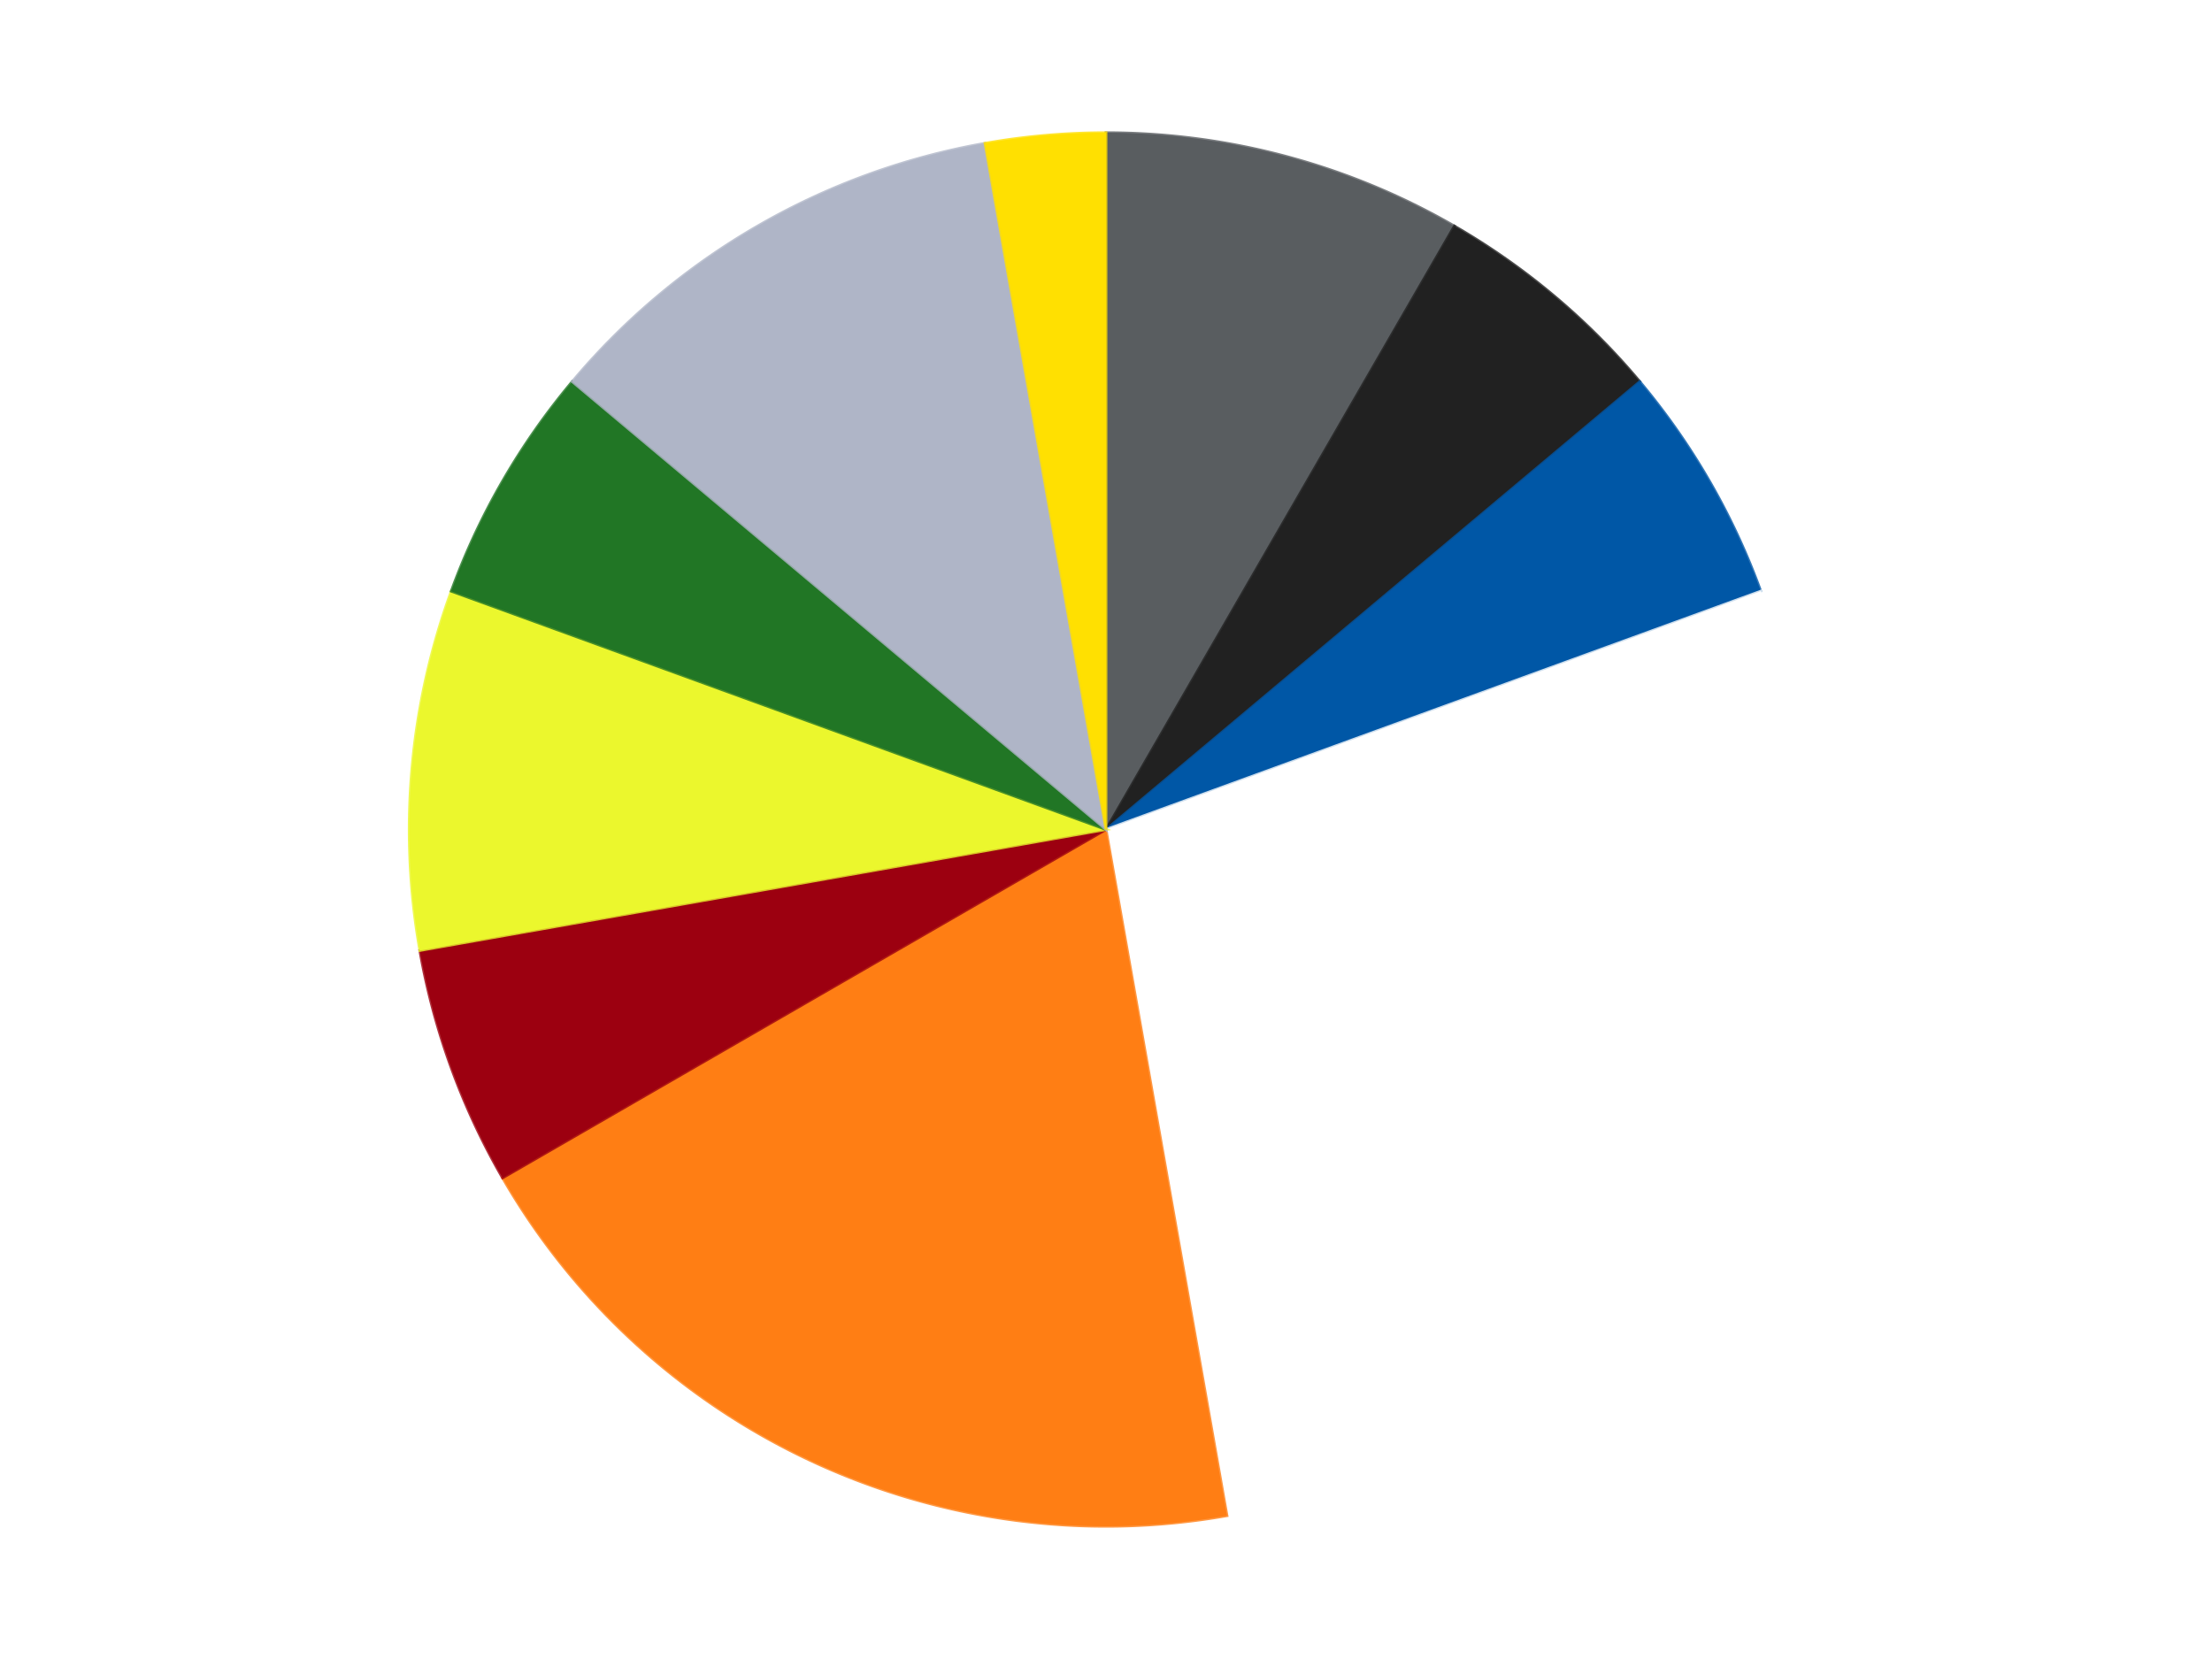
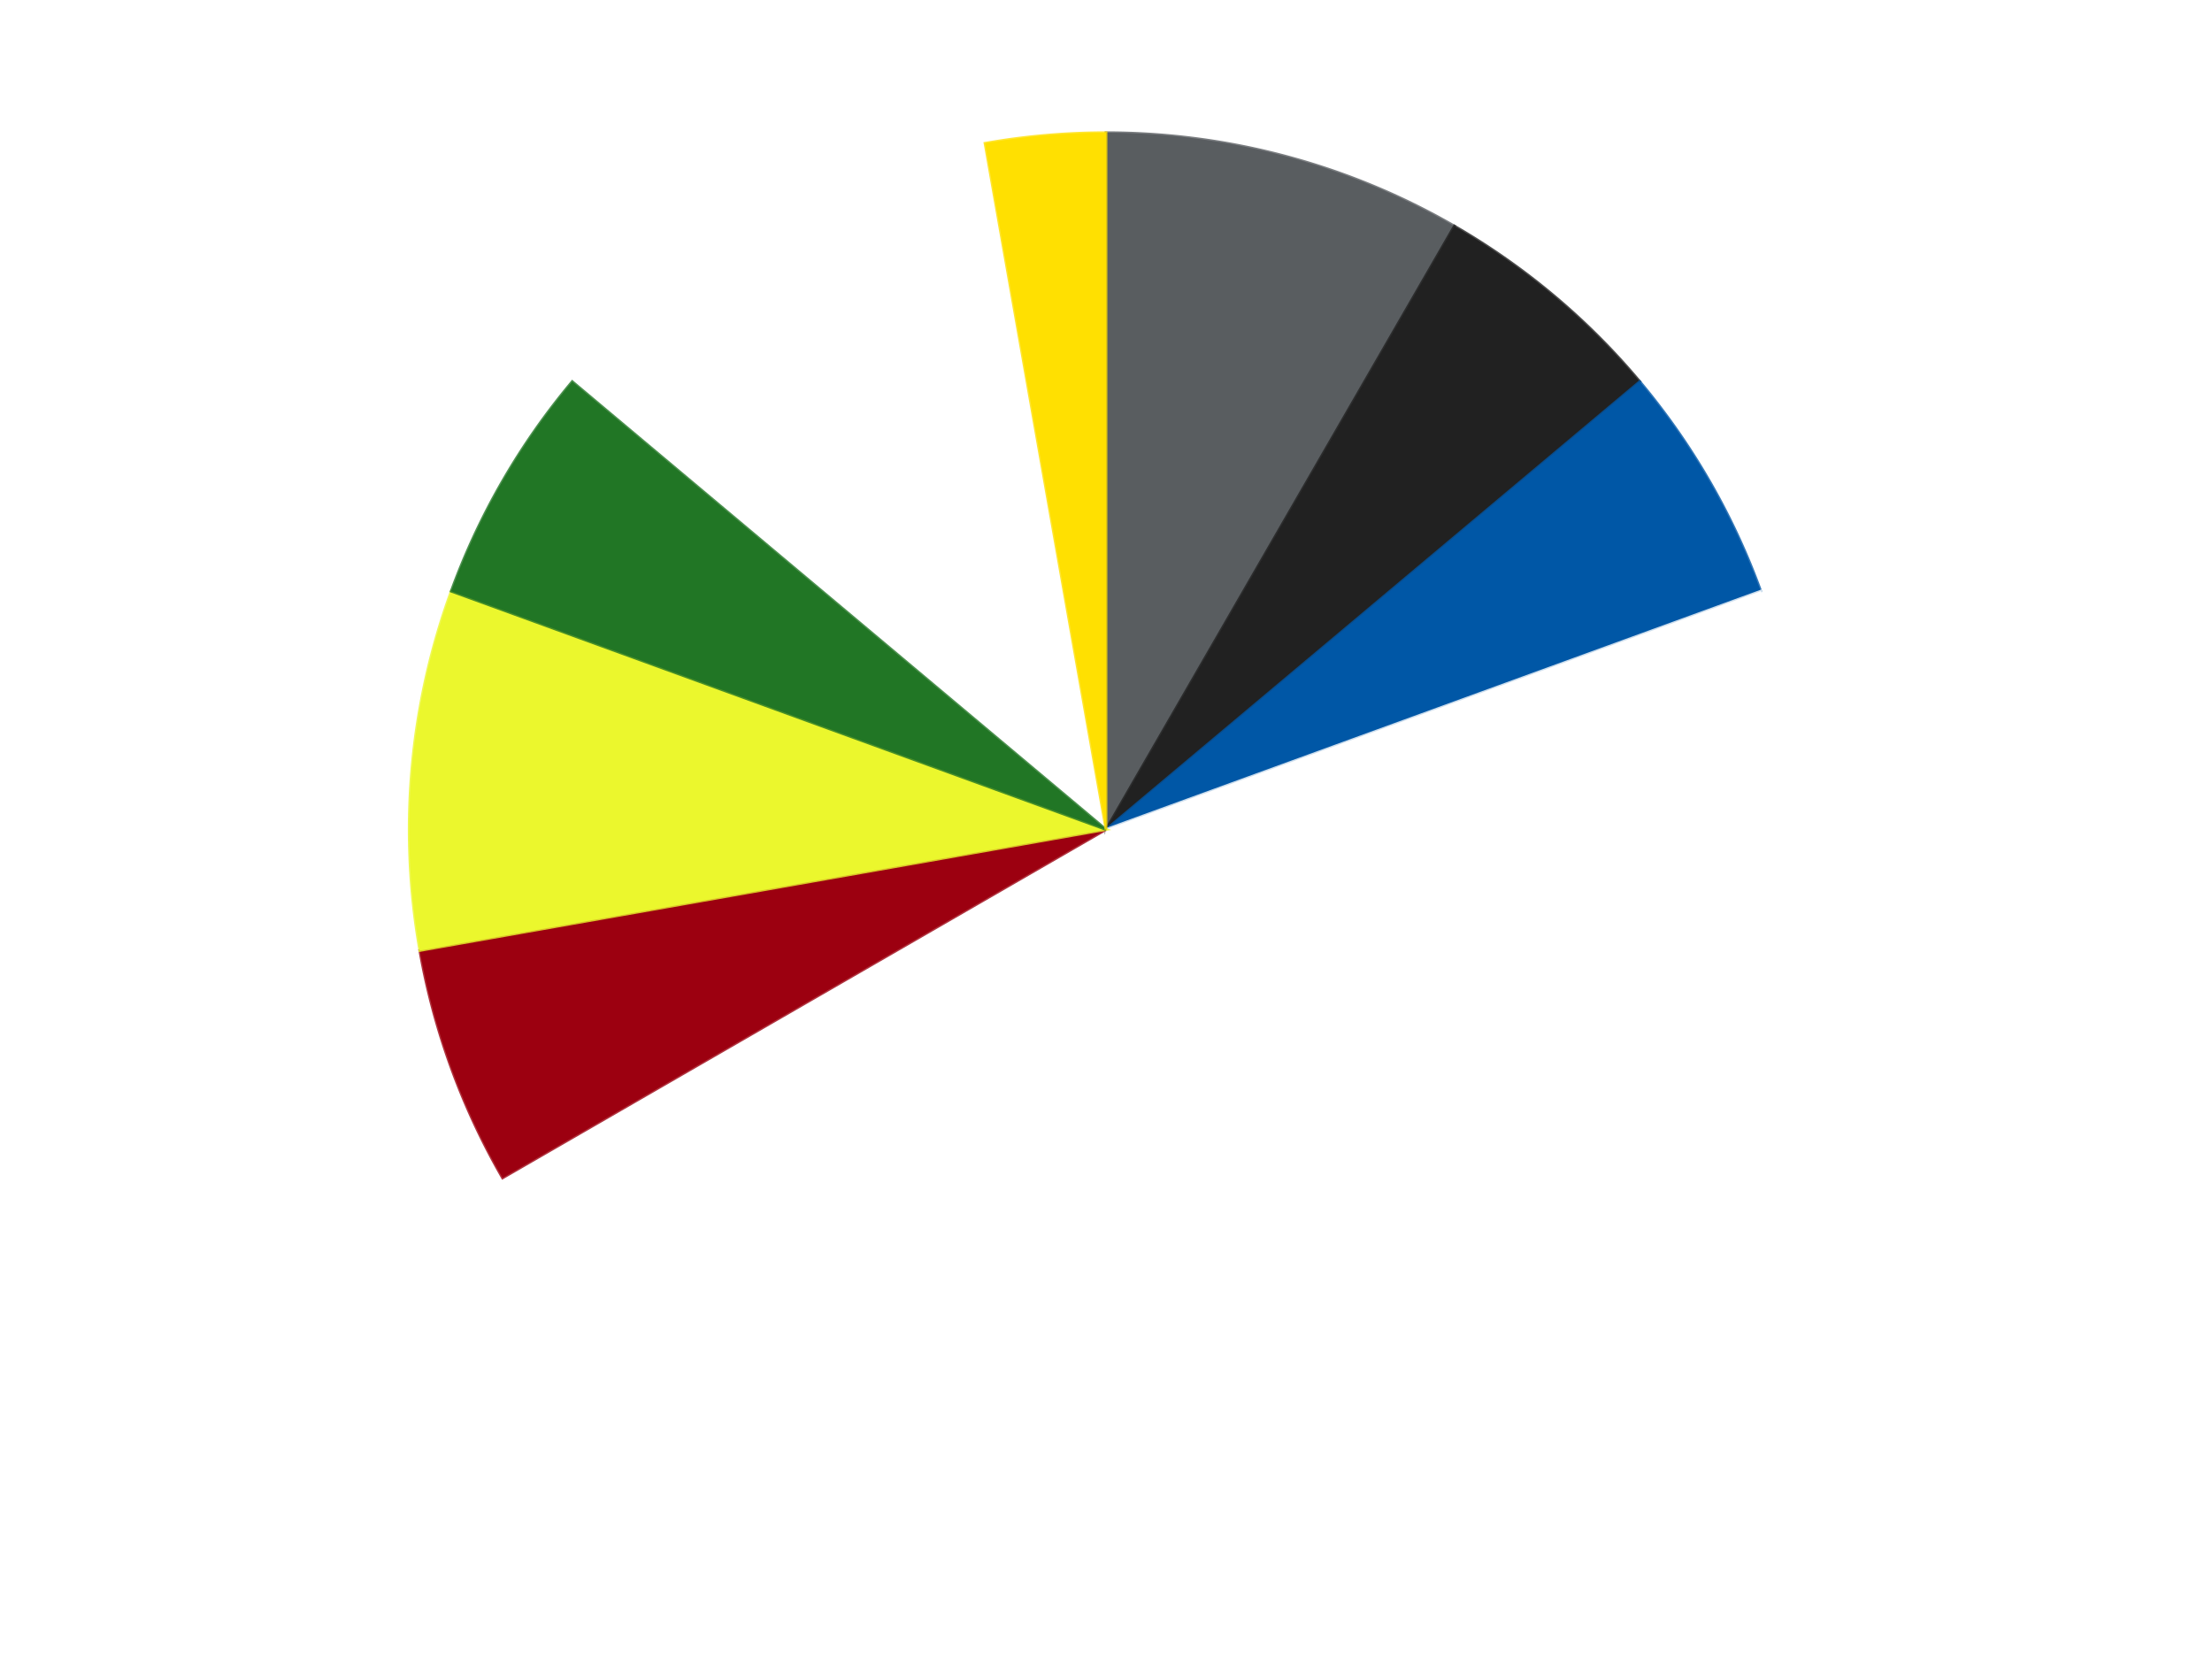
<svg xmlns="http://www.w3.org/2000/svg" xmlns:xlink="http://www.w3.org/1999/xlink" id="chart-ae6493db-128e-4851-bb30-db068d05c27c" class="pygal-chart" viewBox="0 0 800 600">
  <defs>
    <style type="text/css">#chart-ae6493db-128e-4851-bb30-db068d05c27c{-webkit-user-select:none;-webkit-font-smoothing:antialiased;font-family:Consolas,"Liberation Mono",Menlo,Courier,monospace}#chart-ae6493db-128e-4851-bb30-db068d05c27c .title{font-family:Consolas,"Liberation Mono",Menlo,Courier,monospace;font-size:16px}#chart-ae6493db-128e-4851-bb30-db068d05c27c .legends .legend text{font-family:Consolas,"Liberation Mono",Menlo,Courier,monospace;font-size:14px}#chart-ae6493db-128e-4851-bb30-db068d05c27c .axis text{font-family:Consolas,"Liberation Mono",Menlo,Courier,monospace;font-size:10px}#chart-ae6493db-128e-4851-bb30-db068d05c27c .axis text.major{font-family:Consolas,"Liberation Mono",Menlo,Courier,monospace;font-size:10px}#chart-ae6493db-128e-4851-bb30-db068d05c27c .text-overlay text.value{font-family:Consolas,"Liberation Mono",Menlo,Courier,monospace;font-size:16px}#chart-ae6493db-128e-4851-bb30-db068d05c27c .text-overlay text.label{font-family:Consolas,"Liberation Mono",Menlo,Courier,monospace;font-size:10px}#chart-ae6493db-128e-4851-bb30-db068d05c27c .tooltip{font-family:Consolas,"Liberation Mono",Menlo,Courier,monospace;font-size:14px}#chart-ae6493db-128e-4851-bb30-db068d05c27c text.no_data{font-family:Consolas,"Liberation Mono",Menlo,Courier,monospace;font-size:64px}
#chart-ae6493db-128e-4851-bb30-db068d05c27c{background-color:transparent}#chart-ae6493db-128e-4851-bb30-db068d05c27c path,#chart-ae6493db-128e-4851-bb30-db068d05c27c line,#chart-ae6493db-128e-4851-bb30-db068d05c27c rect,#chart-ae6493db-128e-4851-bb30-db068d05c27c circle{-webkit-transition:150ms;-moz-transition:150ms;transition:150ms}#chart-ae6493db-128e-4851-bb30-db068d05c27c .graph &gt; .background{fill:transparent}#chart-ae6493db-128e-4851-bb30-db068d05c27c .plot &gt; .background{fill:transparent}#chart-ae6493db-128e-4851-bb30-db068d05c27c .graph{fill:rgba(0,0,0,.87)}#chart-ae6493db-128e-4851-bb30-db068d05c27c text.no_data{fill:rgba(0,0,0,1)}#chart-ae6493db-128e-4851-bb30-db068d05c27c .title{fill:rgba(0,0,0,1)}#chart-ae6493db-128e-4851-bb30-db068d05c27c .legends .legend text{fill:rgba(0,0,0,.87)}#chart-ae6493db-128e-4851-bb30-db068d05c27c .legends .legend:hover text{fill:rgba(0,0,0,1)}#chart-ae6493db-128e-4851-bb30-db068d05c27c .axis .line{stroke:rgba(0,0,0,1)}#chart-ae6493db-128e-4851-bb30-db068d05c27c .axis .guide.line{stroke:rgba(0,0,0,.54)}#chart-ae6493db-128e-4851-bb30-db068d05c27c .axis .major.line{stroke:rgba(0,0,0,.87)}#chart-ae6493db-128e-4851-bb30-db068d05c27c .axis text.major{fill:rgba(0,0,0,1)}#chart-ae6493db-128e-4851-bb30-db068d05c27c .axis.y .guides:hover .guide.line,#chart-ae6493db-128e-4851-bb30-db068d05c27c .line-graph .axis.x .guides:hover .guide.line,#chart-ae6493db-128e-4851-bb30-db068d05c27c .stackedline-graph .axis.x .guides:hover .guide.line,#chart-ae6493db-128e-4851-bb30-db068d05c27c .xy-graph .axis.x .guides:hover .guide.line{stroke:rgba(0,0,0,1)}#chart-ae6493db-128e-4851-bb30-db068d05c27c .axis .guides:hover text{fill:rgba(0,0,0,1)}#chart-ae6493db-128e-4851-bb30-db068d05c27c .reactive{fill-opacity:1.0;stroke-opacity:.8;stroke-width:1}#chart-ae6493db-128e-4851-bb30-db068d05c27c .ci{stroke:rgba(0,0,0,.87)}#chart-ae6493db-128e-4851-bb30-db068d05c27c .reactive.active,#chart-ae6493db-128e-4851-bb30-db068d05c27c .active .reactive{fill-opacity:0.6;stroke-opacity:.9;stroke-width:4}#chart-ae6493db-128e-4851-bb30-db068d05c27c .ci .reactive.active{stroke-width:1.5}#chart-ae6493db-128e-4851-bb30-db068d05c27c .series text{fill:rgba(0,0,0,1)}#chart-ae6493db-128e-4851-bb30-db068d05c27c .tooltip rect{fill:transparent;stroke:rgba(0,0,0,1);-webkit-transition:opacity 150ms;-moz-transition:opacity 150ms;transition:opacity 150ms}#chart-ae6493db-128e-4851-bb30-db068d05c27c .tooltip .label{fill:rgba(0,0,0,.87)}#chart-ae6493db-128e-4851-bb30-db068d05c27c .tooltip .label{fill:rgba(0,0,0,.87)}#chart-ae6493db-128e-4851-bb30-db068d05c27c .tooltip .legend{font-size:.8em;fill:rgba(0,0,0,.54)}#chart-ae6493db-128e-4851-bb30-db068d05c27c .tooltip .x_label{font-size:.6em;fill:rgba(0,0,0,1)}#chart-ae6493db-128e-4851-bb30-db068d05c27c .tooltip .xlink{font-size:.5em;text-decoration:underline}#chart-ae6493db-128e-4851-bb30-db068d05c27c .tooltip .value{font-size:1.5em}#chart-ae6493db-128e-4851-bb30-db068d05c27c .bound{font-size:.5em}#chart-ae6493db-128e-4851-bb30-db068d05c27c .max-value{font-size:.75em;fill:rgba(0,0,0,.54)}#chart-ae6493db-128e-4851-bb30-db068d05c27c .map-element{fill:transparent;stroke:rgba(0,0,0,.54) !important}#chart-ae6493db-128e-4851-bb30-db068d05c27c .map-element .reactive{fill-opacity:inherit;stroke-opacity:inherit}#chart-ae6493db-128e-4851-bb30-db068d05c27c .color-0,#chart-ae6493db-128e-4851-bb30-db068d05c27c .color-0 a:visited{stroke:#F44336;fill:#F44336}#chart-ae6493db-128e-4851-bb30-db068d05c27c .color-1,#chart-ae6493db-128e-4851-bb30-db068d05c27c .color-1 a:visited{stroke:#3F51B5;fill:#3F51B5}#chart-ae6493db-128e-4851-bb30-db068d05c27c .color-2,#chart-ae6493db-128e-4851-bb30-db068d05c27c .color-2 a:visited{stroke:#009688;fill:#009688}#chart-ae6493db-128e-4851-bb30-db068d05c27c .color-3,#chart-ae6493db-128e-4851-bb30-db068d05c27c .color-3 a:visited{stroke:#FFC107;fill:#FFC107}#chart-ae6493db-128e-4851-bb30-db068d05c27c .color-4,#chart-ae6493db-128e-4851-bb30-db068d05c27c .color-4 a:visited{stroke:#FF5722;fill:#FF5722}#chart-ae6493db-128e-4851-bb30-db068d05c27c .color-5,#chart-ae6493db-128e-4851-bb30-db068d05c27c .color-5 a:visited{stroke:#9C27B0;fill:#9C27B0}#chart-ae6493db-128e-4851-bb30-db068d05c27c .color-6,#chart-ae6493db-128e-4851-bb30-db068d05c27c .color-6 a:visited{stroke:#03A9F4;fill:#03A9F4}#chart-ae6493db-128e-4851-bb30-db068d05c27c .color-7,#chart-ae6493db-128e-4851-bb30-db068d05c27c .color-7 a:visited{stroke:#8BC34A;fill:#8BC34A}#chart-ae6493db-128e-4851-bb30-db068d05c27c .color-8,#chart-ae6493db-128e-4851-bb30-db068d05c27c .color-8 a:visited{stroke:#FF9800;fill:#FF9800}#chart-ae6493db-128e-4851-bb30-db068d05c27c .color-9,#chart-ae6493db-128e-4851-bb30-db068d05c27c .color-9 a:visited{stroke:#E91E63;fill:#E91E63}#chart-ae6493db-128e-4851-bb30-db068d05c27c .text-overlay .color-0 text{fill:black}#chart-ae6493db-128e-4851-bb30-db068d05c27c .text-overlay .color-1 text{fill:black}#chart-ae6493db-128e-4851-bb30-db068d05c27c .text-overlay .color-2 text{fill:black}#chart-ae6493db-128e-4851-bb30-db068d05c27c .text-overlay .color-3 text{fill:black}#chart-ae6493db-128e-4851-bb30-db068d05c27c .text-overlay .color-4 text{fill:black}#chart-ae6493db-128e-4851-bb30-db068d05c27c .text-overlay .color-5 text{fill:black}#chart-ae6493db-128e-4851-bb30-db068d05c27c .text-overlay .color-6 text{fill:black}#chart-ae6493db-128e-4851-bb30-db068d05c27c .text-overlay .color-7 text{fill:black}#chart-ae6493db-128e-4851-bb30-db068d05c27c .text-overlay .color-8 text{fill:black}#chart-ae6493db-128e-4851-bb30-db068d05c27c .text-overlay .color-9 text{fill:black}
#chart-ae6493db-128e-4851-bb30-db068d05c27c text.no_data{text-anchor:middle}#chart-ae6493db-128e-4851-bb30-db068d05c27c .guide.line{fill:none}#chart-ae6493db-128e-4851-bb30-db068d05c27c .centered{text-anchor:middle}#chart-ae6493db-128e-4851-bb30-db068d05c27c .title{text-anchor:middle}#chart-ae6493db-128e-4851-bb30-db068d05c27c .legends .legend text{fill-opacity:1}#chart-ae6493db-128e-4851-bb30-db068d05c27c .axis.x text{text-anchor:middle}#chart-ae6493db-128e-4851-bb30-db068d05c27c .axis.x:not(.web) text[transform]{text-anchor:start}#chart-ae6493db-128e-4851-bb30-db068d05c27c .axis.x:not(.web) text[transform].backwards{text-anchor:end}#chart-ae6493db-128e-4851-bb30-db068d05c27c .axis.y text{text-anchor:end}#chart-ae6493db-128e-4851-bb30-db068d05c27c .axis.y text[transform].backwards{text-anchor:start}#chart-ae6493db-128e-4851-bb30-db068d05c27c .axis.y2 text{text-anchor:start}#chart-ae6493db-128e-4851-bb30-db068d05c27c .axis.y2 text[transform].backwards{text-anchor:end}#chart-ae6493db-128e-4851-bb30-db068d05c27c .axis .guide.line{stroke-dasharray:4,4;stroke:black}#chart-ae6493db-128e-4851-bb30-db068d05c27c .axis .major.guide.line{stroke-dasharray:6,6;stroke:black}#chart-ae6493db-128e-4851-bb30-db068d05c27c .horizontal .axis.y .guide.line,#chart-ae6493db-128e-4851-bb30-db068d05c27c .horizontal .axis.y2 .guide.line,#chart-ae6493db-128e-4851-bb30-db068d05c27c .vertical .axis.x .guide.line{opacity:0}#chart-ae6493db-128e-4851-bb30-db068d05c27c .horizontal .axis.always_show .guide.line,#chart-ae6493db-128e-4851-bb30-db068d05c27c .vertical .axis.always_show .guide.line{opacity:1 !important}#chart-ae6493db-128e-4851-bb30-db068d05c27c .axis.y .guides:hover .guide.line,#chart-ae6493db-128e-4851-bb30-db068d05c27c .axis.y2 .guides:hover .guide.line,#chart-ae6493db-128e-4851-bb30-db068d05c27c .axis.x .guides:hover .guide.line{opacity:1}#chart-ae6493db-128e-4851-bb30-db068d05c27c .axis .guides:hover text{opacity:1}#chart-ae6493db-128e-4851-bb30-db068d05c27c .nofill{fill:none}#chart-ae6493db-128e-4851-bb30-db068d05c27c .subtle-fill{fill-opacity:.2}#chart-ae6493db-128e-4851-bb30-db068d05c27c .dot{stroke-width:1px;fill-opacity:1;stroke-opacity:1}#chart-ae6493db-128e-4851-bb30-db068d05c27c .dot.active{stroke-width:5px}#chart-ae6493db-128e-4851-bb30-db068d05c27c .dot.negative{fill:transparent}#chart-ae6493db-128e-4851-bb30-db068d05c27c text,#chart-ae6493db-128e-4851-bb30-db068d05c27c tspan{stroke:none !important}#chart-ae6493db-128e-4851-bb30-db068d05c27c .series text.active{opacity:1}#chart-ae6493db-128e-4851-bb30-db068d05c27c .tooltip rect{fill-opacity:.95;stroke-width:.5}#chart-ae6493db-128e-4851-bb30-db068d05c27c .tooltip text{fill-opacity:1}#chart-ae6493db-128e-4851-bb30-db068d05c27c .showable{visibility:hidden}#chart-ae6493db-128e-4851-bb30-db068d05c27c .showable.shown{visibility:visible}#chart-ae6493db-128e-4851-bb30-db068d05c27c .gauge-background{fill:rgba(229,229,229,1);stroke:none}#chart-ae6493db-128e-4851-bb30-db068d05c27c .bg-lines{stroke:transparent;stroke-width:2px}</style>
    <script type="text/javascript">window.pygal = window.pygal || {};window.pygal.config = window.pygal.config || {};window.pygal.config['ae6493db-128e-4851-bb30-db068d05c27c'] = {"allow_interruptions": false, "box_mode": "extremes", "classes": ["pygal-chart"], "css": ["file://style.css", "file://graph.css"], "defs": [], "disable_xml_declaration": false, "dots_size": 2.5, "dynamic_print_values": false, "explicit_size": false, "fill": false, "force_uri_protocol": "https", "formatter": null, "half_pie": false, "height": 600, "include_x_axis": false, "inner_radius": 0, "interpolate": null, "interpolation_parameters": {}, "interpolation_precision": 250, "inverse_y_axis": false, "js": ["//kozea.github.io/pygal.js/2.0.x/pygal-tooltips.min.js"], "legend_at_bottom": false, "legend_at_bottom_columns": null, "legend_box_size": 12, "logarithmic": false, "margin": 20, "margin_bottom": null, "margin_left": null, "margin_right": null, "margin_top": null, "max_scale": 16, "min_scale": 4, "missing_value_fill_truncation": "x", "no_data_text": "No data", "no_prefix": false, "order_min": null, "pretty_print": false, "print_labels": false, "print_values": false, "print_values_position": "center", "print_zeroes": true, "range": null, "rounded_bars": null, "secondary_range": null, "show_dots": true, "show_legend": false, "show_minor_x_labels": true, "show_minor_y_labels": true, "show_only_major_dots": false, "show_x_guides": false, "show_x_labels": true, "show_y_guides": true, "show_y_labels": true, "spacing": 10, "stack_from_top": false, "strict": false, "stroke": true, "stroke_style": null, "style": {"background": "transparent", "ci_colors": [], "colors": ["#F44336", "#3F51B5", "#009688", "#FFC107", "#FF5722", "#9C27B0", "#03A9F4", "#8BC34A", "#FF9800", "#E91E63", "#2196F3", "#4CAF50", "#FFEB3B", "#673AB7", "#00BCD4", "#CDDC39", "#9E9E9E", "#607D8B"], "dot_opacity": "1", "font_family": "Consolas, \"Liberation Mono\", Menlo, Courier, monospace", "foreground": "rgba(0, 0, 0, .87)", "foreground_strong": "rgba(0, 0, 0, 1)", "foreground_subtle": "rgba(0, 0, 0, .54)", "guide_stroke_color": "black", "guide_stroke_dasharray": "4,4", "label_font_family": "Consolas, \"Liberation Mono\", Menlo, Courier, monospace", "label_font_size": 10, "legend_font_family": "Consolas, \"Liberation Mono\", Menlo, Courier, monospace", "legend_font_size": 14, "major_guide_stroke_color": "black", "major_guide_stroke_dasharray": "6,6", "major_label_font_family": "Consolas, \"Liberation Mono\", Menlo, Courier, monospace", "major_label_font_size": 10, "no_data_font_family": "Consolas, \"Liberation Mono\", Menlo, Courier, monospace", "no_data_font_size": 64, "opacity": "1.0", "opacity_hover": "0.6", "plot_background": "transparent", "stroke_opacity": ".8", "stroke_opacity_hover": ".9", "stroke_width": "1", "stroke_width_hover": "4", "title_font_family": "Consolas, \"Liberation Mono\", Menlo, Courier, monospace", "title_font_size": 16, "tooltip_font_family": "Consolas, \"Liberation Mono\", Menlo, Courier, monospace", "tooltip_font_size": 14, "transition": "150ms", "value_background": "rgba(229, 229, 229, 1)", "value_colors": [], "value_font_family": "Consolas, \"Liberation Mono\", Menlo, Courier, monospace", "value_font_size": 16, "value_label_font_family": "Consolas, \"Liberation Mono\", Menlo, Courier, monospace", "value_label_font_size": 10}, "title": null, "tooltip_border_radius": 0, "tooltip_fancy_mode": true, "truncate_label": null, "truncate_legend": null, "width": 800, "x_label_rotation": 0, "x_labels": null, "x_labels_major": null, "x_labels_major_count": null, "x_labels_major_every": null, "x_title": null, "xrange": null, "y_label_rotation": 0, "y_labels": null, "y_labels_major": null, "y_labels_major_count": null, "y_labels_major_every": null, "y_title": null, "zero": 0, "legends": ["Dark Bluish Gray", "Black", "Blue", "White", "Orange", "Trans-Red", "Trans-Yellow", "Trans-Green", "Light Bluish Gray", "Yellow"]}</script>
    <script type="text/javascript" xlink:href="https://kozea.github.io/pygal.js/2.0.x/pygal-tooltips.min.js" />
  </defs>
  <title>Pygal</title>
  <g class="graph pie-graph vertical">
    <rect x="0" y="0" width="800" height="600" class="background" />
    <g transform="translate(20, 20)" class="plot">
      <rect x="0" y="0" width="760" height="560" class="background" />
      <g class="series serie-0 color-0">
        <g class="slices">
          <g class="slice" style="fill: #595D60; stroke: #595D60">
            <path d="M380 28 A252 252 0 0 1 506 61.762 L380 280 A0 0 0 0 0 380 280 z" class="slice reactive tooltip-trigger" />
            <desc class="value">3</desc>
            <desc class="x centered">412.61119968291763</desc>
            <desc class="y centered">158.2933458875774</desc>
          </g>
        </g>
      </g>
      <g class="series serie-1 color-1">
        <g class="slices">
          <g class="slice" style="fill: #212121; stroke: #212121">
            <path d="M506 61.762 A252 252 0 0 1 573.043 118.018 L380 280 A0 0 0 0 0 380 280 z" class="slice reactive tooltip-trigger" />
            <desc class="value">2</desc>
            <desc class="x centered">460.99123882050395</desc>
            <desc class="y centered">183.47840016700877</desc>
          </g>
        </g>
      </g>
      <g class="series serie-2 color-2">
        <g class="slices">
          <g class="slice" style="fill: #0057A6; stroke: #0057A6">
            <path d="M573.043 118.018 A252 252 0 0 1 616.803 193.811 L380 280 A0 0 0 0 0 380 280 z" class="slice reactive tooltip-trigger" />
            <desc class="value">2</desc>
            <desc class="x centered">489.1192008768393</desc>
            <desc class="y centered">217.0</desc>
          </g>
        </g>
      </g>
      <g class="series serie-3 color-3">
        <g class="slices">
          <g class="slice" style="fill: #FFFFFF; stroke: #FFFFFF">
-             <path d="M616.803 193.811 A252 252 0 0 1 423.759 528.172 L380 280 A0 0 0 0 0 380 280 z" class="slice reactive tooltip-trigger" />
+             <path d="M616.803 193.811 A252 252 0 0 1 423.759 528.172 A0 0 0 0 0 380 280 z" class="slice reactive tooltip-trigger" />
            <desc class="value">10</desc>
            <desc class="x centered">489.1192008768393</desc>
            <desc class="y centered">343.0</desc>
          </g>
        </g>
      </g>
      <g class="series serie-4 color-4">
        <g class="slices">
          <g class="slice" style="fill: #FF7E14; stroke: #FF7E14">
-             <path d="M423.759 528.172 A252 252 0 0 1 161.762 406 L380 280 A0 0 0 0 0 380 280 z" class="slice reactive tooltip-trigger" />
            <desc class="value">7</desc>
            <desc class="x centered">326.7500990206718</desc>
            <desc class="y centered">394.1947811666179</desc>
          </g>
        </g>
      </g>
      <g class="series serie-5 color-5">
        <g class="slices">
          <g class="slice" style="fill: #9C0010; stroke: #9C0010">
            <path d="M161.762 406 A252 252 0 0 1 131.828 323.759 L380 280 A0 0 0 0 0 380 280 z" class="slice reactive tooltip-trigger" />
            <desc class="value">2</desc>
            <desc class="x centered">261.59872978097553</desc>
            <desc class="y centered">323.0945380590342</desc>
          </g>
        </g>
      </g>
      <g class="series serie-6 color-6">
        <g class="slices">
          <g class="slice" style="fill: #EBF72D; stroke: #EBF72D">
            <path d="M131.828 323.759 A252 252 0 0 1 143.197 193.811 L380 280 A0 0 0 0 0 380 280 z" class="slice reactive tooltip-trigger" />
            <desc class="value">3</desc>
            <desc class="x centered">254.47946804044005</desc>
            <desc class="y centered">269.0183764137951</desc>
          </g>
        </g>
      </g>
      <g class="series serie-7 color-7">
        <g class="slices">
          <g class="slice" style="fill: #217625; stroke: #217625">
            <path d="M143.197 193.811 A252 252 0 0 1 186.957 118.018 L380 280 A0 0 0 0 0 380 280 z" class="slice reactive tooltip-trigger" />
            <desc class="value">2</desc>
            <desc class="x centered">270.8807991231607</desc>
            <desc class="y centered">217.0</desc>
          </g>
        </g>
      </g>
      <g class="series serie-8 color-8">
        <g class="slices">
          <g class="slice" style="fill: #AFB5C7; stroke: #AFB5C7">
-             <path d="M186.957 118.018 A252 252 0 0 1 336.241 31.828 L380 280 A0 0 0 0 0 380 280 z" class="slice reactive tooltip-trigger" />
            <desc class="value">4</desc>
            <desc class="x centered">316.99999999999994</desc>
            <desc class="y centered">170.88079912316078</desc>
          </g>
        </g>
      </g>
      <g class="series serie-9 color-9">
        <g class="slices">
          <g class="slice" style="fill: #FFE001; stroke: #FFE001">
            <path d="M336.241 31.828 A252 252 0 0 1 380 28 L380 280 A0 0 0 0 0 380 280 z" class="slice reactive tooltip-trigger" />
            <desc class="value">1</desc>
            <desc class="x centered">369.01837641379507</desc>
            <desc class="y centered">154.47946804044005</desc>
          </g>
        </g>
      </g>
    </g>
    <g class="titles" />
    <g transform="translate(20, 20)" class="plot overlay">
      <g class="series serie-0 color-0" />
      <g class="series serie-1 color-1" />
      <g class="series serie-2 color-2" />
      <g class="series serie-3 color-3" />
      <g class="series serie-4 color-4" />
      <g class="series serie-5 color-5" />
      <g class="series serie-6 color-6" />
      <g class="series serie-7 color-7" />
      <g class="series serie-8 color-8" />
      <g class="series serie-9 color-9" />
    </g>
    <g transform="translate(20, 20)" class="plot text-overlay">
      <g class="series serie-0 color-0" />
      <g class="series serie-1 color-1" />
      <g class="series serie-2 color-2" />
      <g class="series serie-3 color-3" />
      <g class="series serie-4 color-4" />
      <g class="series serie-5 color-5" />
      <g class="series serie-6 color-6" />
      <g class="series serie-7 color-7" />
      <g class="series serie-8 color-8" />
      <g class="series serie-9 color-9" />
    </g>
    <g transform="translate(20, 20)" class="plot tooltip-overlay">
      <g transform="translate(0 0)" style="opacity: 0" class="tooltip">
        <rect rx="0" ry="0" width="0" height="0" class="tooltip-box" />
        <g class="text" />
      </g>
    </g>
  </g>
</svg>